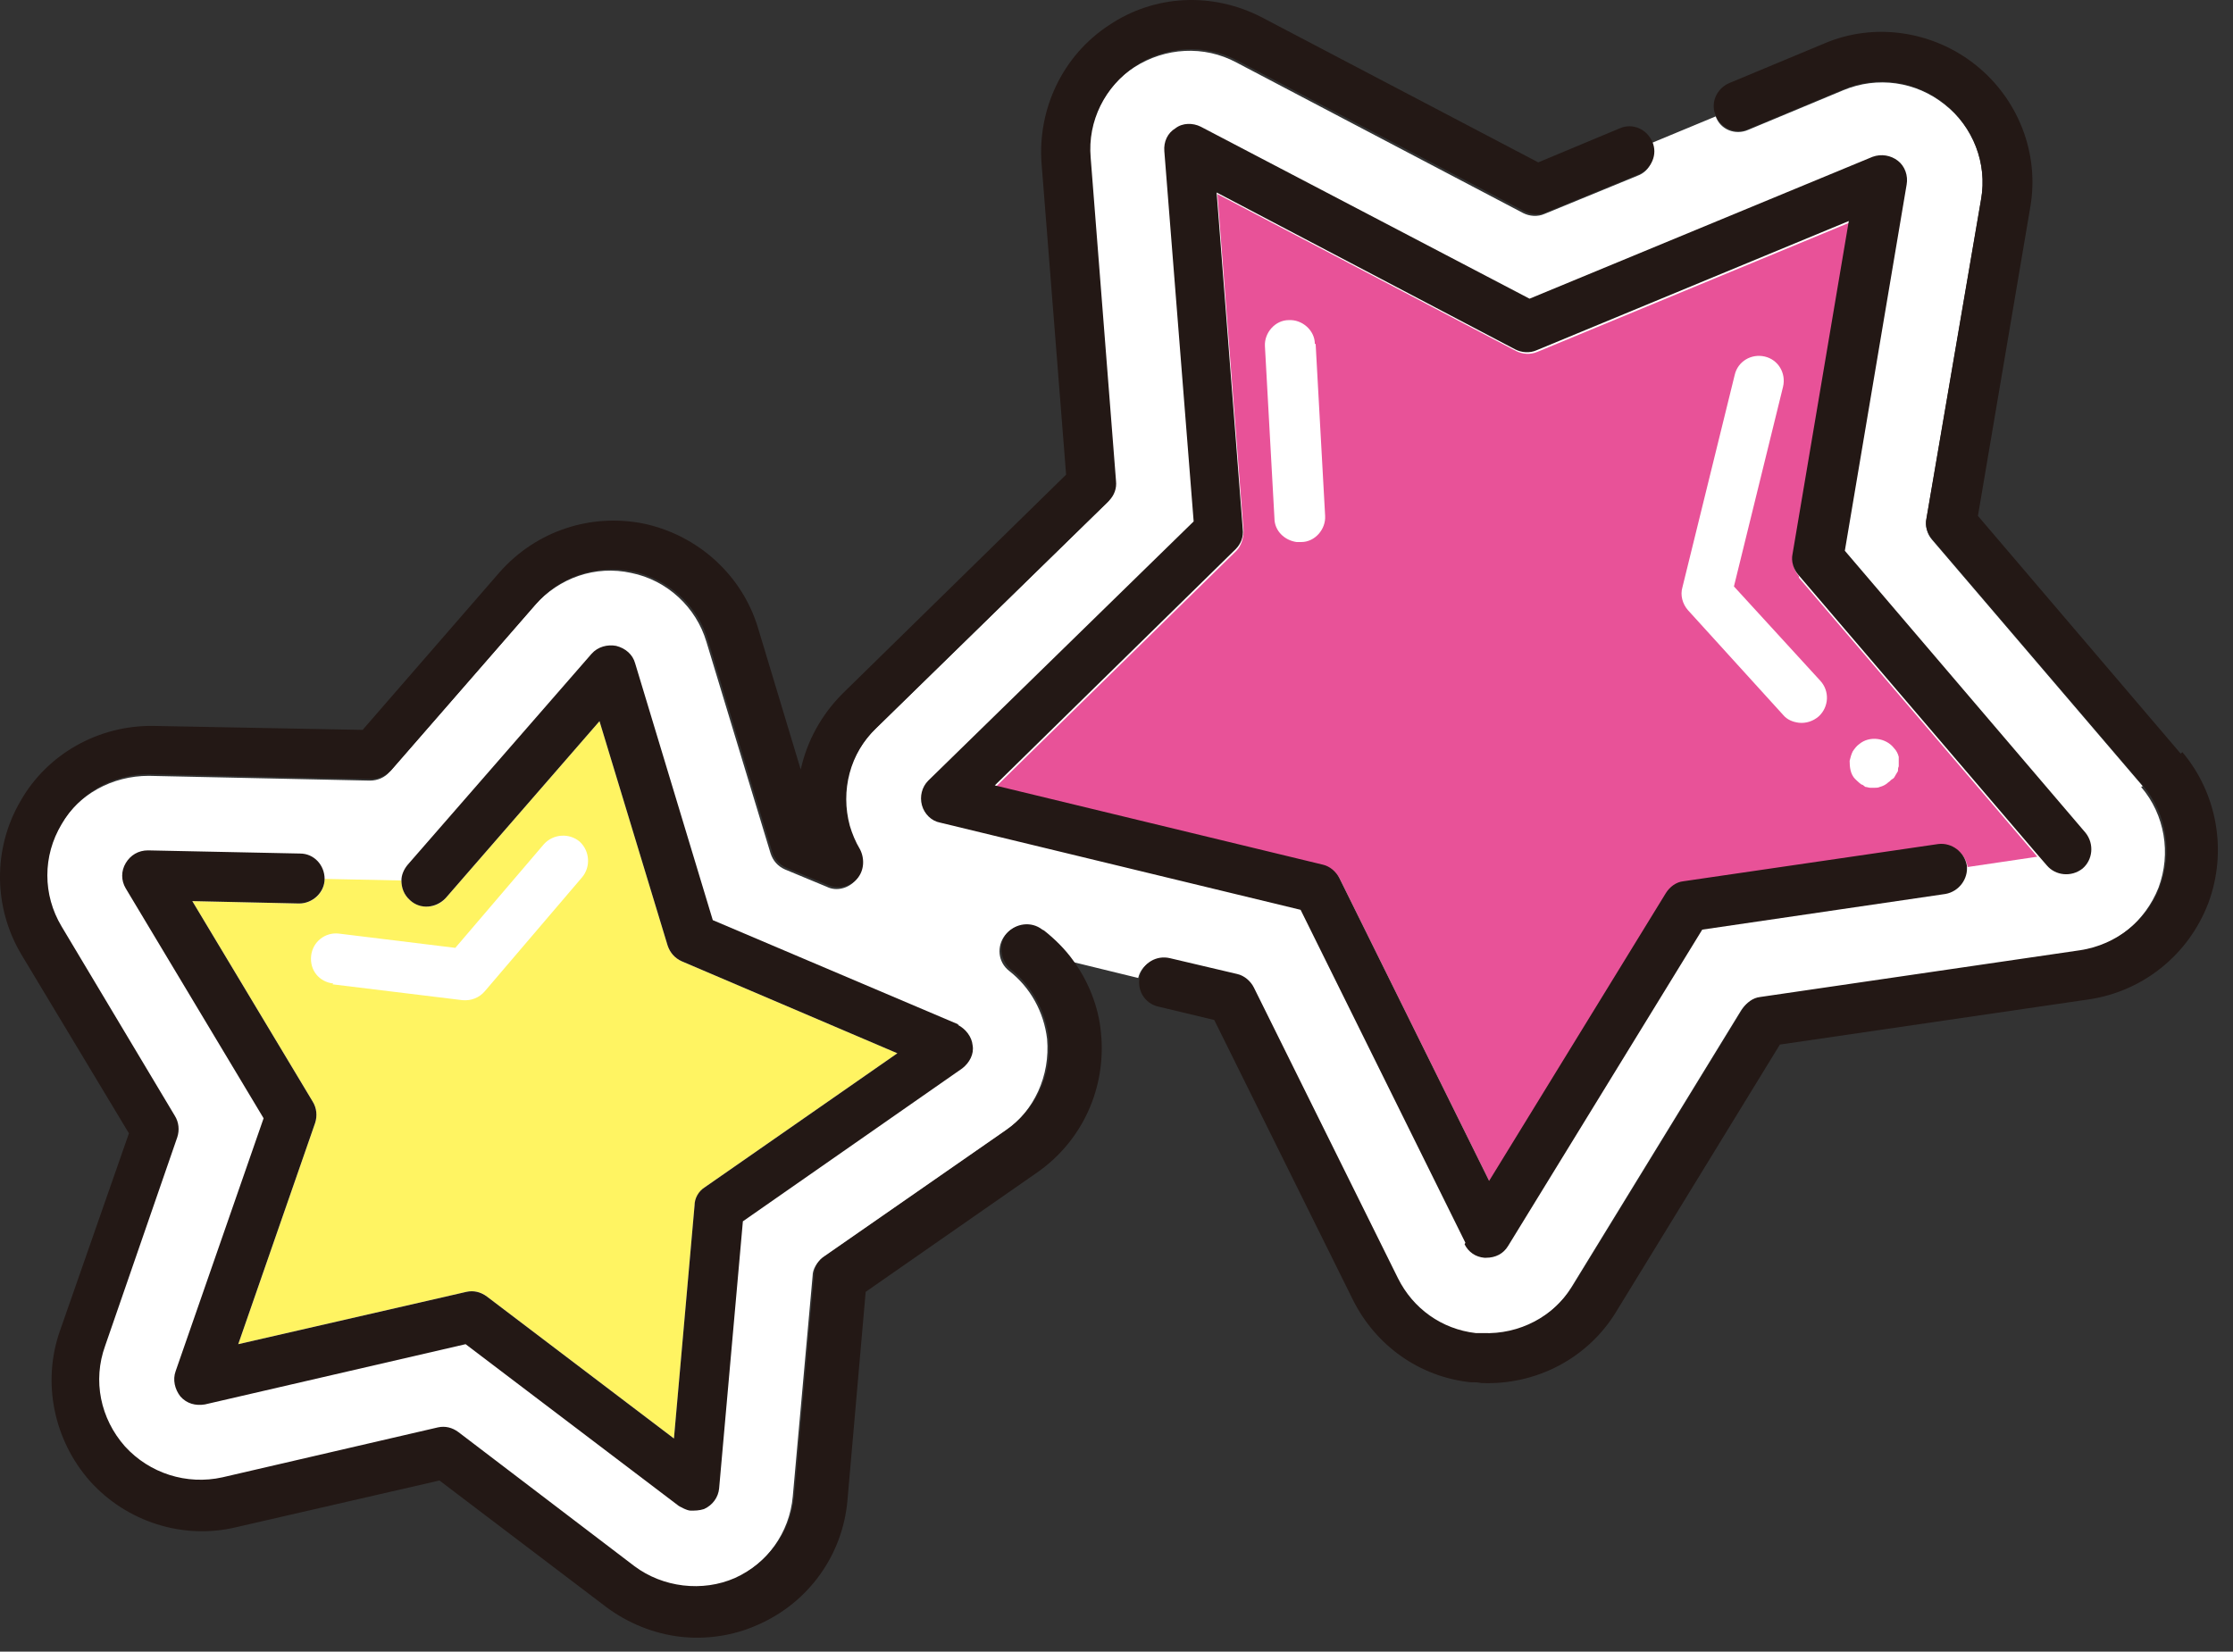
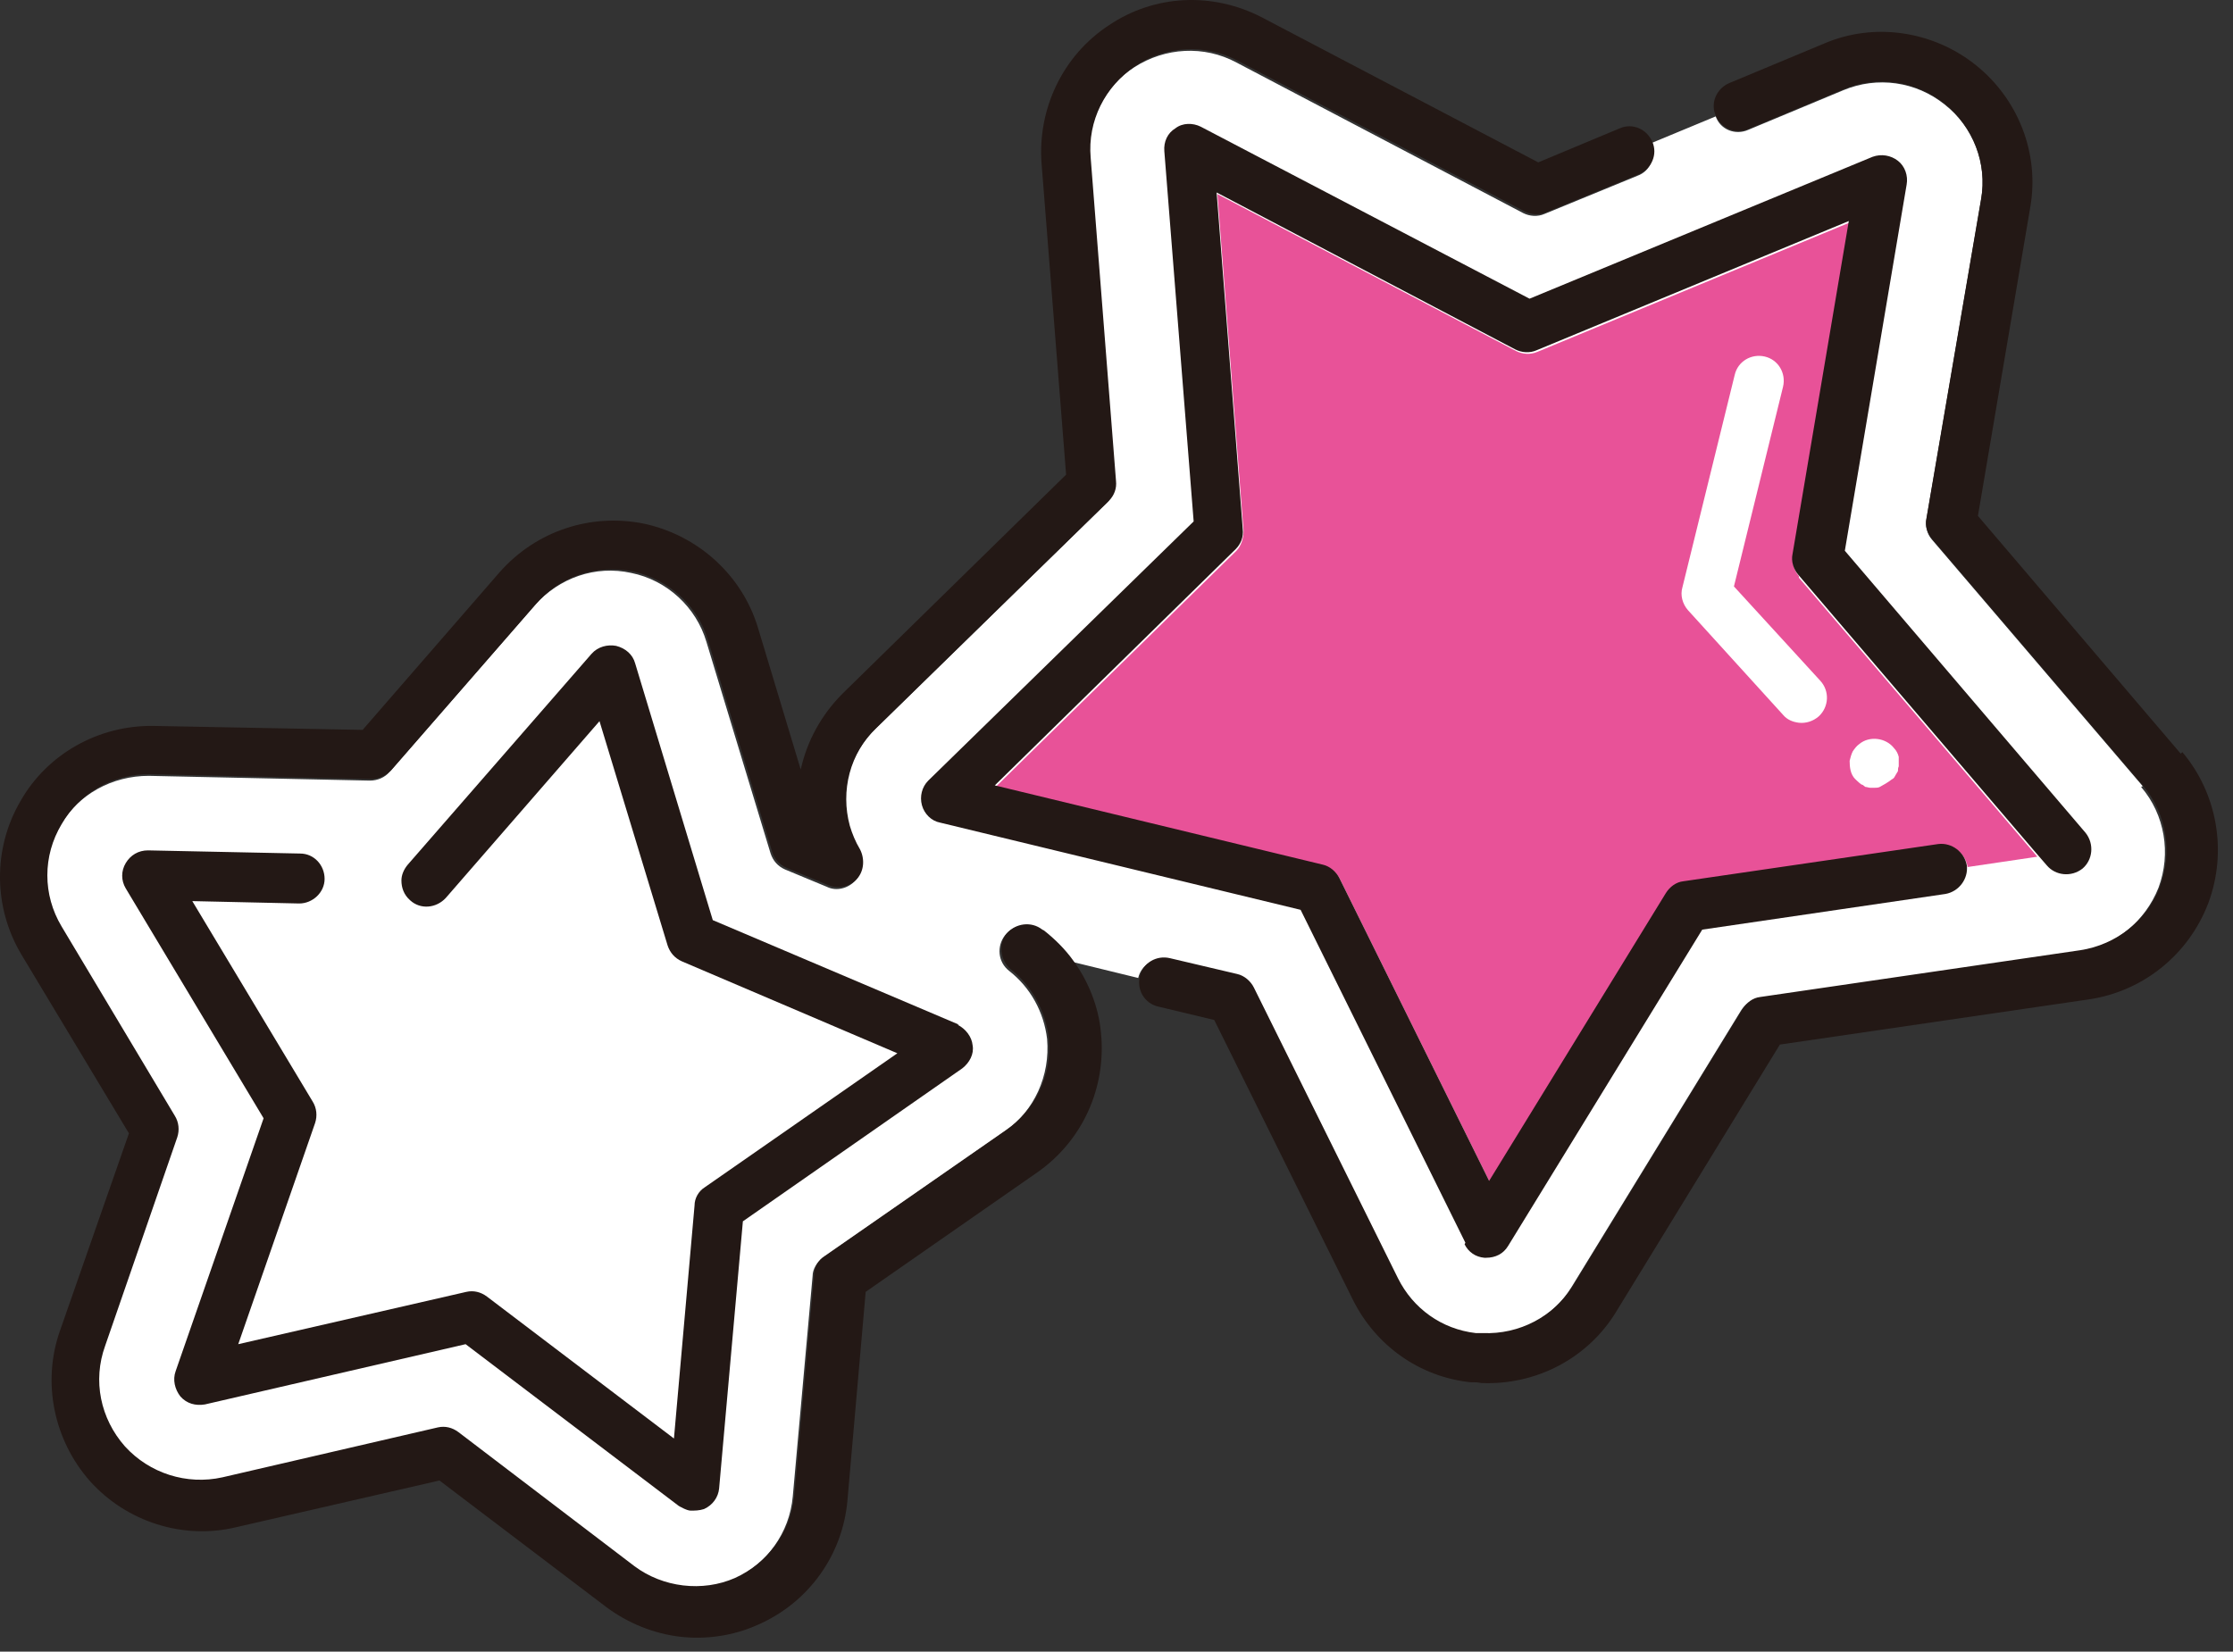
<svg xmlns="http://www.w3.org/2000/svg" width="123" height="91" viewBox="0 0 123 91" fill="none">
  <rect x="0" y="0" width="123" height="91" fill="#333333" stroke="none" />
  <path d="M118.027 43.315L106.419 29.733C106.157 29.428 106.026 28.991 106.114 28.598L109.125 10.998C109.474 9.033 108.688 6.981 107.117 5.758C105.546 4.491 103.408 4.186 101.532 4.972L96.295 7.155C95.597 7.461 94.768 7.155 94.506 6.413L90.928 7.898C91.234 8.596 90.928 9.426 90.186 9.688L85.081 11.784C84.688 11.959 84.252 11.915 83.903 11.741L68.106 3.443C66.317 2.483 64.179 2.614 62.477 3.705C60.775 4.797 59.859 6.762 59.99 8.771L61.386 26.589C61.386 26.982 61.255 27.419 60.993 27.681L48.208 40.171C46.768 41.568 46.2 43.664 46.724 45.586C46.855 46.023 47.03 46.459 47.291 46.896C47.597 47.42 47.51 48.075 47.117 48.512C46.724 48.949 46.07 49.123 45.546 48.861L43.233 47.901C42.84 47.726 42.579 47.42 42.448 47.027L38.913 35.367C38.346 33.445 36.731 31.96 34.768 31.567C32.804 31.131 30.797 31.829 29.444 33.358L21.458 42.529C21.197 42.835 20.804 43.009 20.367 43.009L8.193 42.747C6.186 42.747 4.309 43.752 3.305 45.499C2.302 47.245 2.302 49.385 3.305 51.132L9.546 61.57C9.764 61.919 9.807 62.356 9.677 62.749L5.706 74.234C5.051 76.156 5.487 78.252 6.796 79.78C8.149 81.265 10.2 81.92 12.164 81.484L24.033 78.732C24.426 78.645 24.862 78.732 25.168 78.994L34.855 86.375C36.426 87.554 38.651 87.816 40.397 87.03C42.23 86.2 43.495 84.453 43.669 82.444L44.76 70.304C44.76 69.911 45.022 69.518 45.328 69.299L55.321 62.356C56.979 61.22 57.852 59.255 57.677 57.246C57.502 55.761 56.761 54.407 55.582 53.49C54.971 53.01 54.884 52.137 55.364 51.525C55.844 50.914 56.717 50.826 57.328 51.307C57.939 51.787 58.462 52.355 58.942 52.966L62.695 53.883C62.87 53.141 63.612 52.704 64.353 52.879L68.062 53.752C68.455 53.84 68.804 54.102 68.979 54.495L76.921 70.522C77.75 72.182 79.364 73.317 81.197 73.535C81.284 73.535 81.503 73.535 81.59 73.535C83.597 73.623 85.517 72.618 86.564 70.915L95.903 55.674C96.121 55.325 96.47 55.106 96.863 55.019L114.492 52.442C116.499 52.137 118.158 50.783 118.899 48.905C119.598 47.027 119.248 44.887 117.939 43.359L118.027 43.315Z" fill="white" />
  <path d="M120.121 41.525L108.95 28.424L111.83 11.435C112.354 8.466 111.176 5.452 108.819 3.575C106.463 1.697 103.234 1.216 100.485 2.396L95.248 4.579C94.55 4.885 94.201 5.671 94.507 6.37C94.812 7.068 95.597 7.418 96.296 7.112L101.532 4.928C103.408 4.142 105.503 4.448 107.117 5.715C108.688 6.981 109.474 8.99 109.125 10.955L106.114 28.555C106.026 28.948 106.157 29.384 106.419 29.69L118.027 43.272C119.336 44.8 119.685 46.94 118.987 48.818C118.288 50.696 116.587 52.05 114.579 52.355L96.95 54.932C96.557 54.976 96.208 55.238 95.99 55.587L86.652 70.828C85.605 72.531 83.685 73.536 81.677 73.448C81.59 73.448 81.372 73.448 81.285 73.448C79.408 73.23 77.837 72.095 77.008 70.435L69.066 54.408C68.892 54.059 68.543 53.753 68.15 53.665L64.441 52.792C63.699 52.617 62.957 53.054 62.782 53.797C62.608 54.539 63.044 55.281 63.786 55.456L66.884 56.198L74.521 71.614C75.786 74.147 78.186 75.85 80.979 76.156C81.154 76.156 81.415 76.156 81.59 76.2C84.601 76.331 87.481 74.846 89.052 72.226L98.041 57.552L115.059 55.063C118.027 54.626 120.558 52.617 121.649 49.735C122.696 46.896 122.128 43.708 120.208 41.438L120.121 41.525Z" fill="#231815" />
  <path d="M57.415 51.22C56.804 50.739 55.931 50.87 55.451 51.438C54.971 52.006 55.102 52.923 55.67 53.403C56.848 54.32 57.59 55.718 57.764 57.159C57.982 59.168 57.066 61.133 55.408 62.268L45.415 69.212C45.066 69.43 44.848 69.823 44.848 70.216L43.757 82.357C43.582 84.366 42.317 86.113 40.484 86.942C38.695 87.729 36.513 87.467 34.942 86.287L25.255 78.907C24.906 78.645 24.513 78.558 24.12 78.645L12.251 81.396C10.287 81.833 8.236 81.178 6.884 79.693C5.531 78.165 5.095 76.069 5.793 74.147L9.764 62.661C9.895 62.268 9.851 61.832 9.633 61.482L3.393 51.045C2.346 49.298 2.346 47.158 3.393 45.411C4.396 43.664 6.273 42.616 8.28 42.66L20.455 42.922C20.848 42.922 21.24 42.747 21.546 42.442L29.531 33.271C30.84 31.742 32.891 31.087 34.855 31.48C36.819 31.917 38.433 33.358 39 35.28L42.535 46.94C42.666 47.333 42.928 47.639 43.32 47.813L45.633 48.774C46.157 48.992 46.811 48.861 47.204 48.425C47.597 47.988 47.64 47.333 47.379 46.809C47.117 46.372 46.942 45.935 46.811 45.499C46.288 43.577 46.811 41.481 48.295 40.083L61.081 27.593C61.386 27.288 61.517 26.895 61.473 26.502L60.077 8.684C59.902 6.675 60.862 4.753 62.564 3.618C64.222 2.526 66.404 2.395 68.193 3.356L83.99 11.653C84.339 11.828 84.775 11.872 85.168 11.697L90.274 9.601C90.972 9.295 91.321 8.509 91.015 7.81C90.71 7.112 89.924 6.762 89.226 7.068L84.732 8.946L69.502 0.954C66.797 -0.443 63.611 -0.312 61.081 1.391C58.55 3.05 57.153 5.976 57.371 8.99L58.724 26.152L46.419 38.206C45.24 39.385 44.455 40.826 44.106 42.398L41.749 34.581C40.877 31.699 38.477 29.515 35.509 28.86C32.542 28.248 29.531 29.253 27.524 31.524L19.975 40.214L8.455 39.996C5.444 39.952 2.607 41.525 1.124 44.145C-0.404 46.765 -0.36 49.997 1.167 52.573L7.102 62.443L3.305 73.317C2.302 76.156 2.956 79.344 4.964 81.615C6.971 83.842 10.069 84.846 12.993 84.148L24.207 81.571L33.415 88.558C34.593 89.432 35.989 89.999 37.429 90.174C38.869 90.349 40.397 90.13 41.749 89.519C44.542 88.296 46.419 85.676 46.68 82.663L47.684 71.177L57.153 64.583C59.641 62.836 60.95 59.91 60.644 56.897C60.513 55.456 59.946 54.058 59.117 52.923C58.681 52.311 58.113 51.744 57.502 51.263L57.415 51.22Z" fill="#231815" />
  <path d="M99.088 31.742C98.826 31.437 98.695 31 98.782 30.607L101.88 12.265L84.688 19.384C84.295 19.558 83.858 19.515 83.509 19.34L67.058 10.693L68.498 29.253C68.498 29.646 68.367 30.083 68.106 30.345L54.84 43.359L72.906 47.726C73.298 47.813 73.647 48.075 73.822 48.468L82.069 65.151L91.8 49.298C92.018 48.949 92.368 48.73 92.76 48.643L106.811 46.591C107.553 46.503 108.251 46.984 108.382 47.77L112.222 47.202L99.088 31.83V31.742Z" fill="#E85298" />
  <path d="M80.673 68.557C80.892 68.994 81.284 69.256 81.764 69.299H81.852C82.375 69.299 82.812 69.081 83.073 68.644L93.764 51.22L107.161 49.254C107.903 49.123 108.426 48.425 108.339 47.682C108.208 46.94 107.51 46.416 106.768 46.503L92.717 48.556C92.325 48.599 91.975 48.861 91.757 49.211L82.026 65.063L73.779 48.381C73.604 48.032 73.255 47.726 72.862 47.639L54.797 43.272L68.062 30.258C68.368 29.952 68.499 29.559 68.455 29.166L67.015 10.605L83.466 19.252C83.815 19.427 84.252 19.471 84.644 19.296L101.837 12.178L98.739 30.52C98.652 30.913 98.783 31.349 99.044 31.655L112.179 47.027L112.746 47.682C113.226 48.25 114.099 48.337 114.71 47.857C115.277 47.377 115.365 46.503 114.885 45.892L101.619 30.345L105.023 10.169C105.11 9.688 104.935 9.164 104.543 8.859C104.15 8.553 103.626 8.466 103.146 8.64L84.252 16.457L66.142 6.981C65.706 6.762 65.139 6.762 64.746 7.068C64.31 7.33 64.091 7.81 64.135 8.335L65.75 28.729L51.131 43.009C50.782 43.359 50.651 43.883 50.782 44.363C50.913 44.844 51.306 45.237 51.786 45.324L71.641 50.128L80.717 68.47L80.673 68.557Z" fill="#231815" />
-   <path d="M37.561 52.967C37.169 52.792 36.907 52.486 36.776 52.093L33.023 39.734L24.558 49.473C24.078 50.041 23.205 50.128 22.594 49.604C22.288 49.342 22.114 48.949 22.114 48.512L17.881 48.425C17.881 49.211 17.227 49.779 16.485 49.779L10.594 49.648L17.227 60.696C17.445 61.046 17.488 61.483 17.357 61.876L13.125 74.06L25.692 71.177C26.085 71.09 26.521 71.177 26.827 71.439L37.125 79.257L38.259 66.417C38.259 66.024 38.521 65.631 38.827 65.413L49.43 58.032L37.561 52.967Z" fill="#FFF462" />
  <path d="M52.833 56.46L39.262 50.696L34.985 36.546C34.854 36.066 34.462 35.717 33.938 35.585C33.458 35.498 32.934 35.629 32.585 36.022L22.462 47.639C22.243 47.901 22.112 48.206 22.112 48.512C22.112 48.905 22.243 49.298 22.592 49.604C23.16 50.128 24.032 50.041 24.556 49.473L33.022 39.734L36.774 52.093C36.905 52.486 37.167 52.792 37.56 52.967L49.429 58.032L38.825 65.413C38.476 65.631 38.258 66.024 38.258 66.417L37.123 79.257L26.825 71.439C26.476 71.177 26.083 71.09 25.691 71.177L13.123 74.06L17.356 61.876C17.487 61.482 17.443 61.046 17.225 60.696L10.592 49.648L16.483 49.779C17.225 49.779 17.88 49.167 17.88 48.425C17.88 47.682 17.312 47.027 16.527 47.027L8.149 46.853C7.625 46.853 7.189 47.115 6.927 47.551C6.665 47.988 6.665 48.512 6.927 48.949L14.52 61.613L9.676 75.544C9.501 76.025 9.632 76.549 9.938 76.942C10.287 77.335 10.767 77.466 11.29 77.379L25.647 74.06L37.385 82.969C37.385 82.969 37.822 83.231 38.04 83.231C38.258 83.231 38.52 83.231 38.782 83.143C39.262 82.925 39.567 82.488 39.611 82.008L40.92 67.291L53.007 58.862C53.4 58.556 53.662 58.076 53.575 57.596C53.531 57.115 53.182 56.679 52.745 56.46H52.833Z" fill="#231815" />
  <path d="M98.216 21.305C98.39 20.562 97.954 19.82 97.212 19.645C96.47 19.471 95.728 19.907 95.554 20.65L92.674 32.354C92.543 32.79 92.674 33.271 92.979 33.62L98.216 39.385C98.434 39.647 98.739 39.778 99.088 39.821C99.481 39.865 99.874 39.734 100.179 39.472C100.747 38.948 100.79 38.075 100.267 37.507L95.51 32.31L98.216 21.305Z" fill="white" />
-   <path d="M72.425 18.947C72.425 18.204 71.727 17.593 70.985 17.637C70.243 17.637 69.632 18.335 69.676 19.078L70.2 28.554C70.2 29.253 70.767 29.777 71.421 29.864C71.509 29.864 71.596 29.864 71.683 29.864C72.425 29.864 73.036 29.166 72.992 28.423L72.469 18.947H72.425Z" fill="white" />
-   <path d="M18.316 54.233L25.473 55.106C25.953 55.15 26.389 54.975 26.695 54.626L32.062 48.337C32.542 47.77 32.498 46.896 31.931 46.372C31.364 45.892 30.491 45.935 29.967 46.503L25.08 52.224L18.666 51.438C17.924 51.351 17.225 51.875 17.138 52.661C17.051 53.447 17.575 54.102 18.36 54.189L18.316 54.233Z" fill="white" />
-   <path d="M102.145 42.879C102.145 42.879 102.407 43.141 102.537 43.228C102.625 43.228 102.668 43.315 102.756 43.359C102.843 43.359 102.93 43.403 103.017 43.403C103.105 43.403 103.192 43.403 103.279 43.403C103.366 43.403 103.454 43.403 103.541 43.359C103.716 43.315 103.89 43.228 104.021 43.097C104.108 43.053 104.152 42.966 104.239 42.922C104.327 42.879 104.37 42.791 104.414 42.704C104.457 42.617 104.501 42.573 104.545 42.486C104.545 42.398 104.545 42.311 104.588 42.224C104.588 42.049 104.588 41.874 104.588 41.7C104.545 41.525 104.458 41.35 104.327 41.219C103.89 40.651 102.974 40.52 102.407 41.001C102.276 41.088 102.145 41.263 102.057 41.394C101.97 41.569 101.926 41.743 101.883 41.918C101.883 42.267 101.926 42.66 102.188 42.922L102.145 42.879Z" fill="white" />
+   <path d="M102.145 42.879C102.145 42.879 102.407 43.141 102.537 43.228C102.625 43.228 102.668 43.315 102.756 43.359C102.843 43.359 102.93 43.403 103.017 43.403C103.105 43.403 103.192 43.403 103.279 43.403C103.366 43.403 103.454 43.403 103.541 43.359C104.108 43.053 104.152 42.966 104.239 42.922C104.327 42.879 104.37 42.791 104.414 42.704C104.457 42.617 104.501 42.573 104.545 42.486C104.545 42.398 104.545 42.311 104.588 42.224C104.588 42.049 104.588 41.874 104.588 41.7C104.545 41.525 104.458 41.35 104.327 41.219C103.89 40.651 102.974 40.52 102.407 41.001C102.276 41.088 102.145 41.263 102.057 41.394C101.97 41.569 101.926 41.743 101.883 41.918C101.883 42.267 101.926 42.66 102.188 42.922L102.145 42.879Z" fill="white" />
</svg>